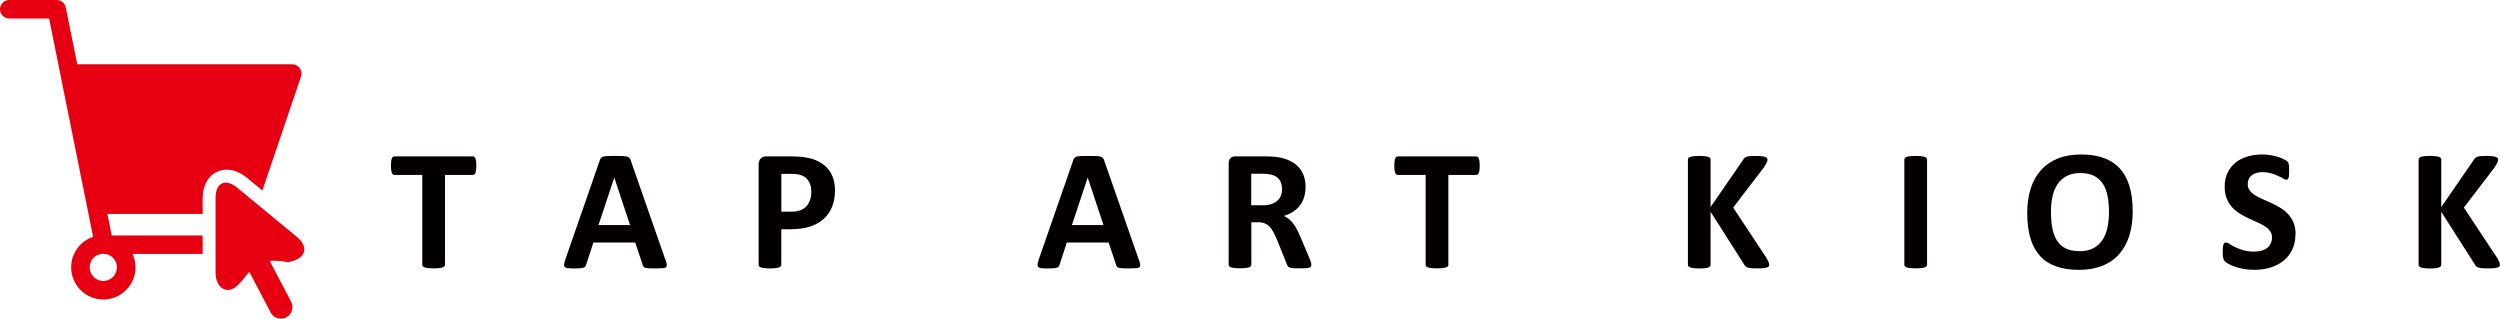
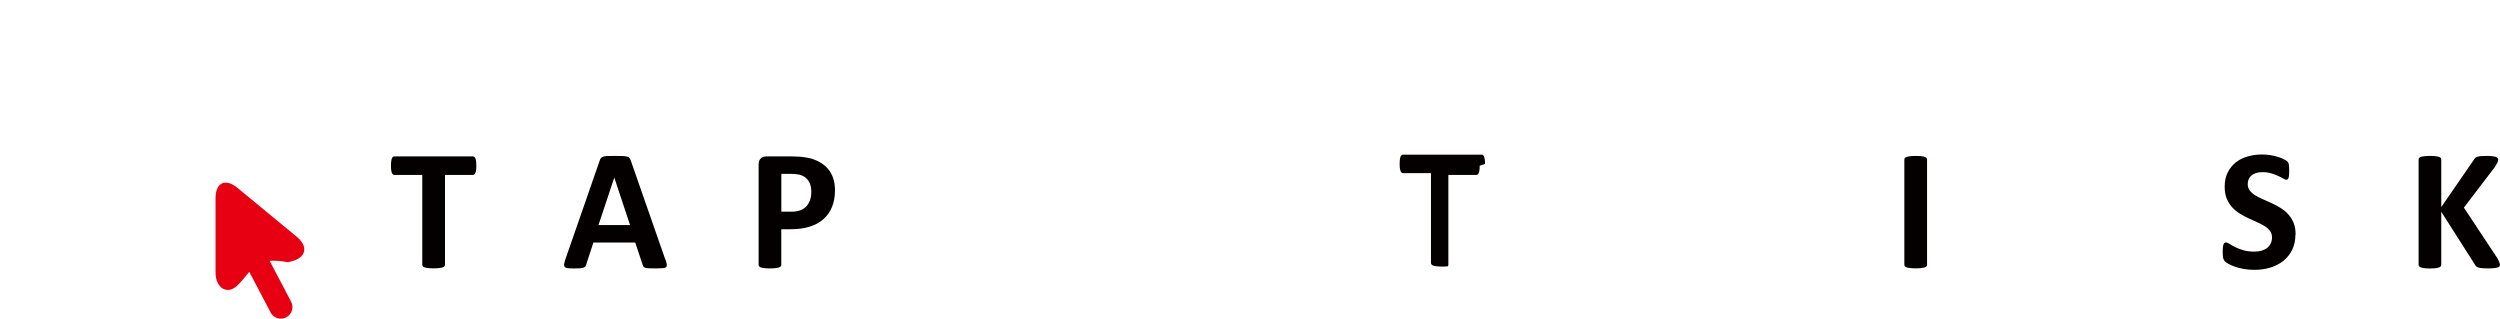
<svg xmlns="http://www.w3.org/2000/svg" id="_レイヤー_2" viewBox="0 0 451.18 57.51">
  <g id="_レイヤー_1-2">
    <path d="m52,47.32l.52-.13c2.74-.66,3.2-2.67,1.03-4.46l-10.7-8.83c-2.17-1.79-3.95-.95-3.95,1.86v13.42c0,2.81,2.14,4.19,4.06,2.23.82-.83,1.41-1.65,2.03-2.35l3.85,7.33c.37.71,1.1,1.12,1.85,1.12.33,0,.66-.08.97-.24,1.02-.54,1.42-1.8.88-2.82l-3.87-7.37c.88-.08,1.95-.01,3.33.25Z" style="fill:#e60012;" />
-     <path d="m36.57,45.84v-3.35h-16.41l-.78-3.88h17.19v-2.68c0-3.67,2.18-5.31,4.35-5.31,1.24,0,2.49.51,3.71,1.52l2.72,2.24,6.97-20.57c.17-.51.09-1.07-.23-1.51-.31-.44-.82-.7-1.36-.7H13.94L11.87,1.34c-.16-.78-.84-1.34-1.64-1.34H1.67C.75,0,0,.75,0,1.67s.75,1.67,1.67,1.67h7.19l2.07,10.26s0,0,0,.01l5.87,29.13c-2.3.77-3.96,2.94-3.96,5.5,0,3.2,2.6,5.81,5.8,5.81s5.81-2.6,5.81-5.81c0-.86-.19-1.67-.53-2.41h12.65Zm-17.92,4.87c-1.35,0-2.46-1.1-2.46-2.46s1-2.35,2.26-2.45c.11.02.22.04.34.04h.34c1.12.23,1.97,1.22,1.97,2.41,0,1.36-1.1,2.46-2.46,2.46Z" style="fill:#e60012;" />
    <path d="m85.96,29.91c0,.3-.01.56-.04.77-.03.21-.06.38-.12.51-.05.13-.12.23-.19.29-.08.06-.16.09-.26.09h-5.04v16.21c0,.1-.03.2-.1.28s-.18.15-.33.2-.37.09-.63.12c-.26.03-.59.05-.99.05s-.72-.02-.99-.05c-.26-.03-.47-.07-.63-.12s-.27-.12-.33-.2-.1-.18-.1-.28v-16.21h-5.04c-.1,0-.19-.03-.26-.09-.07-.06-.13-.16-.19-.29-.05-.13-.09-.3-.12-.51-.03-.21-.04-.47-.04-.77s.01-.58.04-.79c.03-.22.06-.39.12-.52.05-.13.11-.22.19-.28.07-.06.16-.09.26-.09h14.18c.09,0,.18.03.26.09.08.06.14.15.19.28.05.13.09.3.12.52.03.22.04.48.04.79Z" style="fill:#040000;" />
    <path d="m120.1,46.82c.12.37.2.67.23.89.03.22,0,.38-.12.49-.11.11-.32.18-.61.2s-.69.04-1.2.04-.94,0-1.24-.02c-.29-.02-.52-.05-.68-.09-.16-.05-.26-.11-.33-.19-.06-.08-.11-.19-.16-.33l-1.35-4.04h-7.55l-1.28,3.93c-.04.15-.1.27-.16.37-.07.1-.18.18-.33.23-.15.06-.36.1-.64.12-.27.02-.63.03-1.08.03-.48,0-.85-.02-1.12-.05-.27-.03-.46-.11-.56-.23s-.14-.29-.11-.51c.03-.22.11-.51.23-.87l6.2-17.84c.06-.18.13-.32.22-.43s.21-.19.4-.25c.18-.06.43-.09.75-.11s.75-.02,1.27-.02c.61,0,1.1,0,1.46.02s.65.05.85.11.35.14.43.26c.09.11.16.27.23.47l6.22,17.83Zm-9.23-14.75h-.02l-2.84,8.55h5.7l-2.84-8.55Z" style="fill:#040000;" />
    <path d="m150.69,34.34c0,1.13-.18,2.13-.53,3-.35.87-.87,1.6-1.54,2.2s-1.5,1.05-2.48,1.36c-.98.31-2.13.47-3.46.47h-1.68v6.42c0,.1-.03.2-.1.28s-.18.15-.33.2c-.16.05-.36.09-.62.12-.26.03-.59.05-1,.05s-.72-.02-.99-.05c-.26-.03-.47-.07-.63-.12s-.26-.12-.33-.2c-.06-.08-.09-.18-.09-.28v-18.09c0-.49.13-.85.38-1.1.25-.24.59-.37,1-.37h4.74c.48,0,.93.02,1.36.05s.95.11,1.55.23c.6.12,1.21.34,1.83.66.62.32,1.14.73,1.58,1.22.44.49.77,1.07,1,1.73.23.66.34,1.4.34,2.22Zm-4.27.29c0-.7-.12-1.28-.37-1.74-.25-.46-.55-.79-.92-1.01s-.74-.35-1.14-.41c-.4-.06-.81-.09-1.24-.09h-1.74v6.82h1.83c.65,0,1.2-.09,1.64-.26.44-.18.8-.42,1.08-.74.28-.32.49-.69.64-1.13.15-.44.22-.92.22-1.44Z" style="fill:#040000;" />
-     <path d="m205.54,46.82c.12.37.2.67.23.89.03.22,0,.38-.12.49-.11.11-.32.18-.61.2s-.69.04-1.2.04-.94,0-1.24-.02c-.29-.02-.52-.05-.68-.09-.16-.05-.26-.11-.33-.19-.06-.08-.11-.19-.16-.33l-1.35-4.04h-7.55l-1.28,3.93c-.04.15-.1.27-.16.37-.07.1-.18.18-.33.23-.15.06-.36.1-.64.12-.27.02-.63.03-1.08.03-.48,0-.85-.02-1.12-.05-.27-.03-.46-.11-.56-.23s-.14-.29-.11-.51c.03-.22.11-.51.23-.87l6.2-17.84c.06-.18.13-.32.22-.43s.21-.19.4-.25c.18-.06.43-.09.75-.11s.75-.02,1.27-.02c.61,0,1.1,0,1.46.02s.65.05.85.11.35.14.43.26c.09.11.16.27.23.47l6.22,17.83Zm-9.23-14.75h-.02l-2.84,8.55h5.7l-2.84-8.55Z" style="fill:#040000;" />
-     <path d="m236.65,47.81c0,.11-.02.21-.06.29-.04.08-.14.14-.29.19-.16.05-.38.09-.68.11-.3.02-.71.03-1.23.03-.43,0-.78-.01-1.04-.03-.26-.02-.46-.06-.61-.12-.15-.06-.26-.13-.32-.22-.06-.09-.11-.19-.16-.32l-1.8-4.49c-.22-.51-.43-.96-.64-1.35-.21-.39-.44-.72-.69-.99s-.55-.46-.88-.6c-.33-.13-.71-.2-1.15-.2h-1.27v7.66c0,.1-.03.2-.1.28s-.18.15-.33.2c-.16.05-.36.09-.62.12-.26.03-.59.05-1,.05s-.72-.02-.99-.05c-.26-.03-.47-.07-.63-.12s-.26-.12-.33-.2c-.06-.08-.09-.18-.09-.28v-18.26c0-.46.12-.78.35-.99.23-.2.52-.3.86-.3h5.21c.53,0,.96.01,1.31.03.34.02.65.05.93.08.81.11,1.54.31,2.18.59s1.2.65,1.65,1.1c.45.45.79.98,1.03,1.6.24.62.36,1.32.36,2.12,0,.67-.09,1.29-.26,1.84-.17.55-.42,1.05-.75,1.48s-.74.81-1.23,1.13c-.49.32-1.04.58-1.66.78.3.15.58.32.85.53.26.21.51.46.75.75s.45.63.66,1.01c.21.38.41.81.61,1.28l1.69,3.96c.16.39.26.68.31.86.05.18.08.32.08.43Zm-5.27-13.65c0-.66-.15-1.22-.45-1.68-.3-.46-.79-.78-1.48-.96-.21-.05-.44-.09-.71-.12-.26-.03-.63-.05-1.1-.05h-1.83v5.7h2.08c.58,0,1.09-.07,1.52-.21.44-.14.8-.34,1.09-.59s.51-.56.65-.91c.14-.35.22-.75.22-1.18Z" style="fill:#040000;" />
-     <path d="m267.04,29.91c0,.3-.01.56-.04.77-.03.21-.06.38-.12.51-.05.13-.12.23-.19.29-.08.06-.16.09-.26.09h-5.04v16.21c0,.1-.03.2-.1.28s-.18.15-.33.2-.37.09-.63.12c-.26.03-.59.05-.99.05s-.72-.02-.99-.05c-.26-.03-.47-.07-.63-.12s-.27-.12-.33-.2-.1-.18-.1-.28v-16.21h-5.04c-.1,0-.19-.03-.26-.09-.07-.06-.13-.16-.19-.29-.05-.13-.09-.3-.12-.51-.03-.21-.04-.47-.04-.77s.01-.58.04-.79c.03-.22.06-.39.12-.52.05-.13.11-.22.19-.28.07-.06.16-.09.26-.09h14.18c.09,0,.18.03.26.09.08.06.14.15.19.28.05.13.09.3.12.52.03.22.04.48.04.79Z" style="fill:#040000;" />
-     <path d="m319.31,47.74c0,.11-.03.21-.08.3-.06.09-.17.16-.33.22-.16.06-.38.1-.66.13-.28.03-.63.05-1.06.05-.67,0-1.16-.03-1.45-.08-.3-.05-.51-.13-.64-.23-.13-.1-.23-.23-.3-.37l-6.08-9.54v9.54c0,.11-.03.21-.09.3-.06.08-.17.15-.33.21-.16.06-.36.1-.62.13-.26.03-.59.05-1,.05s-.72-.02-.99-.05c-.26-.03-.47-.07-.63-.13-.16-.06-.27-.13-.33-.21-.07-.08-.1-.18-.1-.3v-18.95c0-.11.03-.21.1-.3.07-.08.18-.15.33-.2.16-.05.37-.09.63-.12.26-.03.59-.05.99-.05s.74.02,1,.05c.26.03.47.07.62.12.16.05.26.12.33.2.06.08.09.18.09.3v8.56l5.89-8.55c.07-.13.16-.25.26-.33.1-.09.24-.16.4-.21s.38-.09.64-.11c.26-.02.59-.03.99-.03s.76.02,1.03.05c.27.03.48.08.64.13.16.06.27.13.33.21.06.08.09.18.09.28,0,.18-.05.36-.14.54-.09.19-.27.48-.53.89l-5.52,7.23,6.02,9.09c.23.43.37.71.41.85.05.14.07.25.07.33Z" style="fill:#040000;" />
+     <path d="m267.04,29.91c0,.3-.01.56-.04.77-.03.21-.06.38-.12.51-.05.13-.12.23-.19.29-.08.06-.16.09-.26.09h-5.04v16.21c0,.1-.03.2-.1.28c-.26.03-.59.05-.99.05s-.72-.02-.99-.05c-.26-.03-.47-.07-.63-.12s-.27-.12-.33-.2-.1-.18-.1-.28v-16.21h-5.04c-.1,0-.19-.03-.26-.09-.07-.06-.13-.16-.19-.29-.05-.13-.09-.3-.12-.51-.03-.21-.04-.47-.04-.77s.01-.58.04-.79c.03-.22.06-.39.12-.52.05-.13.11-.22.19-.28.07-.06.16-.09.26-.09h14.18c.09,0,.18.03.26.09.08.06.14.15.19.28.05.13.09.3.12.52.03.22.04.48.04.79Z" style="fill:#040000;" />
    <path d="m347.78,47.78c0,.1-.03.2-.1.28s-.18.15-.33.2c-.16.05-.36.09-.62.12-.26.03-.59.05-1,.05s-.72-.02-.99-.05c-.26-.03-.47-.07-.63-.12s-.27-.12-.33-.2-.1-.18-.1-.28v-18.99c0-.1.03-.2.1-.28.07-.08.18-.15.34-.2.16-.05.37-.09.63-.12.26-.03.59-.05.98-.05s.74.02,1,.05c.26.03.47.07.62.12.16.05.27.12.33.2.07.08.1.18.1.28v18.99Z" style="fill:#040000;" />
-     <path d="m384.9,38.05c0,1.67-.21,3.16-.62,4.48-.41,1.32-1.03,2.43-1.85,3.35-.82.92-1.83,1.62-3.04,2.1-1.21.48-2.6.72-4.19.72s-2.93-.2-4.1-.61-2.14-1.03-2.91-1.87-1.36-1.91-1.75-3.2c-.39-1.29-.58-2.83-.58-4.6,0-1.63.21-3.09.62-4.39.41-1.3,1.03-2.41,1.85-3.32.82-.91,1.83-1.61,3.04-2.1,1.21-.49,2.61-.73,4.2-.73s2.87.2,4.03.61c1.17.4,2.14,1.03,2.92,1.86.78.84,1.37,1.9,1.77,3.18.4,1.28.6,2.79.6,4.53Zm-4.29.22c0-1.06-.08-2.02-.25-2.88-.17-.86-.45-1.61-.85-2.22-.4-.62-.93-1.09-1.59-1.43-.66-.34-1.49-.51-2.49-.51s-1.84.19-2.52.57c-.67.38-1.22.88-1.63,1.52-.41.63-.71,1.37-.88,2.21s-.26,1.74-.26,2.68c0,1.1.08,2.09.25,2.96.17.88.45,1.62.84,2.25.39.62.92,1.1,1.59,1.42.66.33,1.5.49,2.5.49s1.84-.19,2.52-.56,1.22-.88,1.63-1.52.71-1.39.88-2.25.26-1.76.26-2.73Z" style="fill:#040000;" />
    <path d="m414.26,42.31c0,1.06-.2,1.98-.59,2.78s-.93,1.46-1.6,2c-.67.53-1.46.94-2.36,1.21-.9.27-1.87.4-2.89.4-.69,0-1.34-.06-1.93-.17-.6-.11-1.12-.25-1.58-.41-.46-.16-.84-.33-1.14-.5s-.53-.33-.66-.47-.23-.33-.29-.58-.08-.62-.08-1.1c0-.32,0-.59.03-.81.02-.22.05-.39.1-.53.05-.13.11-.23.19-.29.08-.06.17-.09.27-.09.14,0,.35.09.61.26.26.17.6.36,1.02.57.41.21.91.4,1.48.57s1.24.26,2,.26c.5,0,.94-.06,1.34-.18s.73-.29,1-.51c.27-.22.48-.49.63-.81s.22-.68.22-1.07c0-.46-.12-.85-.37-1.17-.25-.33-.57-.62-.97-.87-.4-.25-.85-.49-1.36-.71s-1.03-.46-1.57-.71c-.54-.25-1.06-.53-1.57-.85-.51-.32-.96-.69-1.36-1.13-.4-.44-.72-.96-.97-1.56s-.37-1.32-.37-2.16c0-.96.18-1.81.54-2.54s.84-1.34,1.45-1.82c.61-.48,1.32-.84,2.15-1.08.82-.24,1.7-.36,2.62-.36.48,0,.95.04,1.43.11.48.07.92.17,1.34.3.41.12.78.26,1.1.42.32.16.53.29.64.39s.17.19.21.26c.04.07.07.17.09.29.03.12.04.27.05.45.01.18.02.41.02.68,0,.3,0,.55-.02.76-.02.21-.04.38-.08.51-.04.13-.09.23-.16.3s-.16.09-.27.09-.29-.07-.54-.22c-.25-.15-.55-.3-.92-.47-.36-.17-.78-.33-1.26-.47-.48-.14-1-.21-1.57-.21-.45,0-.83.05-1.17.16-.33.11-.61.26-.83.45-.22.19-.39.42-.5.69-.11.27-.16.55-.16.85,0,.45.12.83.37,1.16.24.33.57.62.98.87s.87.49,1.39.71c.52.22,1.05.46,1.58.71.54.25,1.07.53,1.59.85.52.32.98.69,1.38,1.13.4.44.73.96.98,1.55.25.6.37,1.3.37,2.11Z" style="fill:#040000;" />
    <path d="m451.18,47.74c0,.11-.03.21-.08.3-.06.09-.17.16-.33.22-.16.06-.38.1-.66.13-.28.03-.63.05-1.06.05-.67,0-1.16-.03-1.45-.08-.3-.05-.51-.13-.64-.23-.13-.1-.23-.23-.3-.37l-6.08-9.54v9.54c0,.11-.03.21-.09.3-.06.08-.17.15-.33.21-.16.06-.36.1-.62.13-.26.03-.59.05-1,.05s-.72-.02-.99-.05c-.26-.03-.47-.07-.63-.13-.16-.06-.27-.13-.33-.21-.07-.08-.1-.18-.1-.3v-18.95c0-.11.03-.21.1-.3.07-.08.18-.15.33-.2.16-.05.37-.09.63-.12.26-.03.59-.05.99-.05s.74.02,1,.05c.26.03.47.07.62.12.16.05.26.12.33.2.06.08.09.18.09.3v8.56l5.89-8.55c.07-.13.16-.25.26-.33.1-.09.24-.16.4-.21s.38-.09.64-.11c.26-.02.59-.03.99-.03s.76.02,1.03.05c.27.03.48.08.64.13.16.06.27.13.33.21.06.08.09.18.09.28,0,.18-.05.36-.14.54-.09.19-.27.48-.53.89l-5.52,7.23,6.02,9.09c.23.43.37.71.41.85.05.14.07.25.07.33Z" style="fill:#040000;" />
  </g>
</svg>